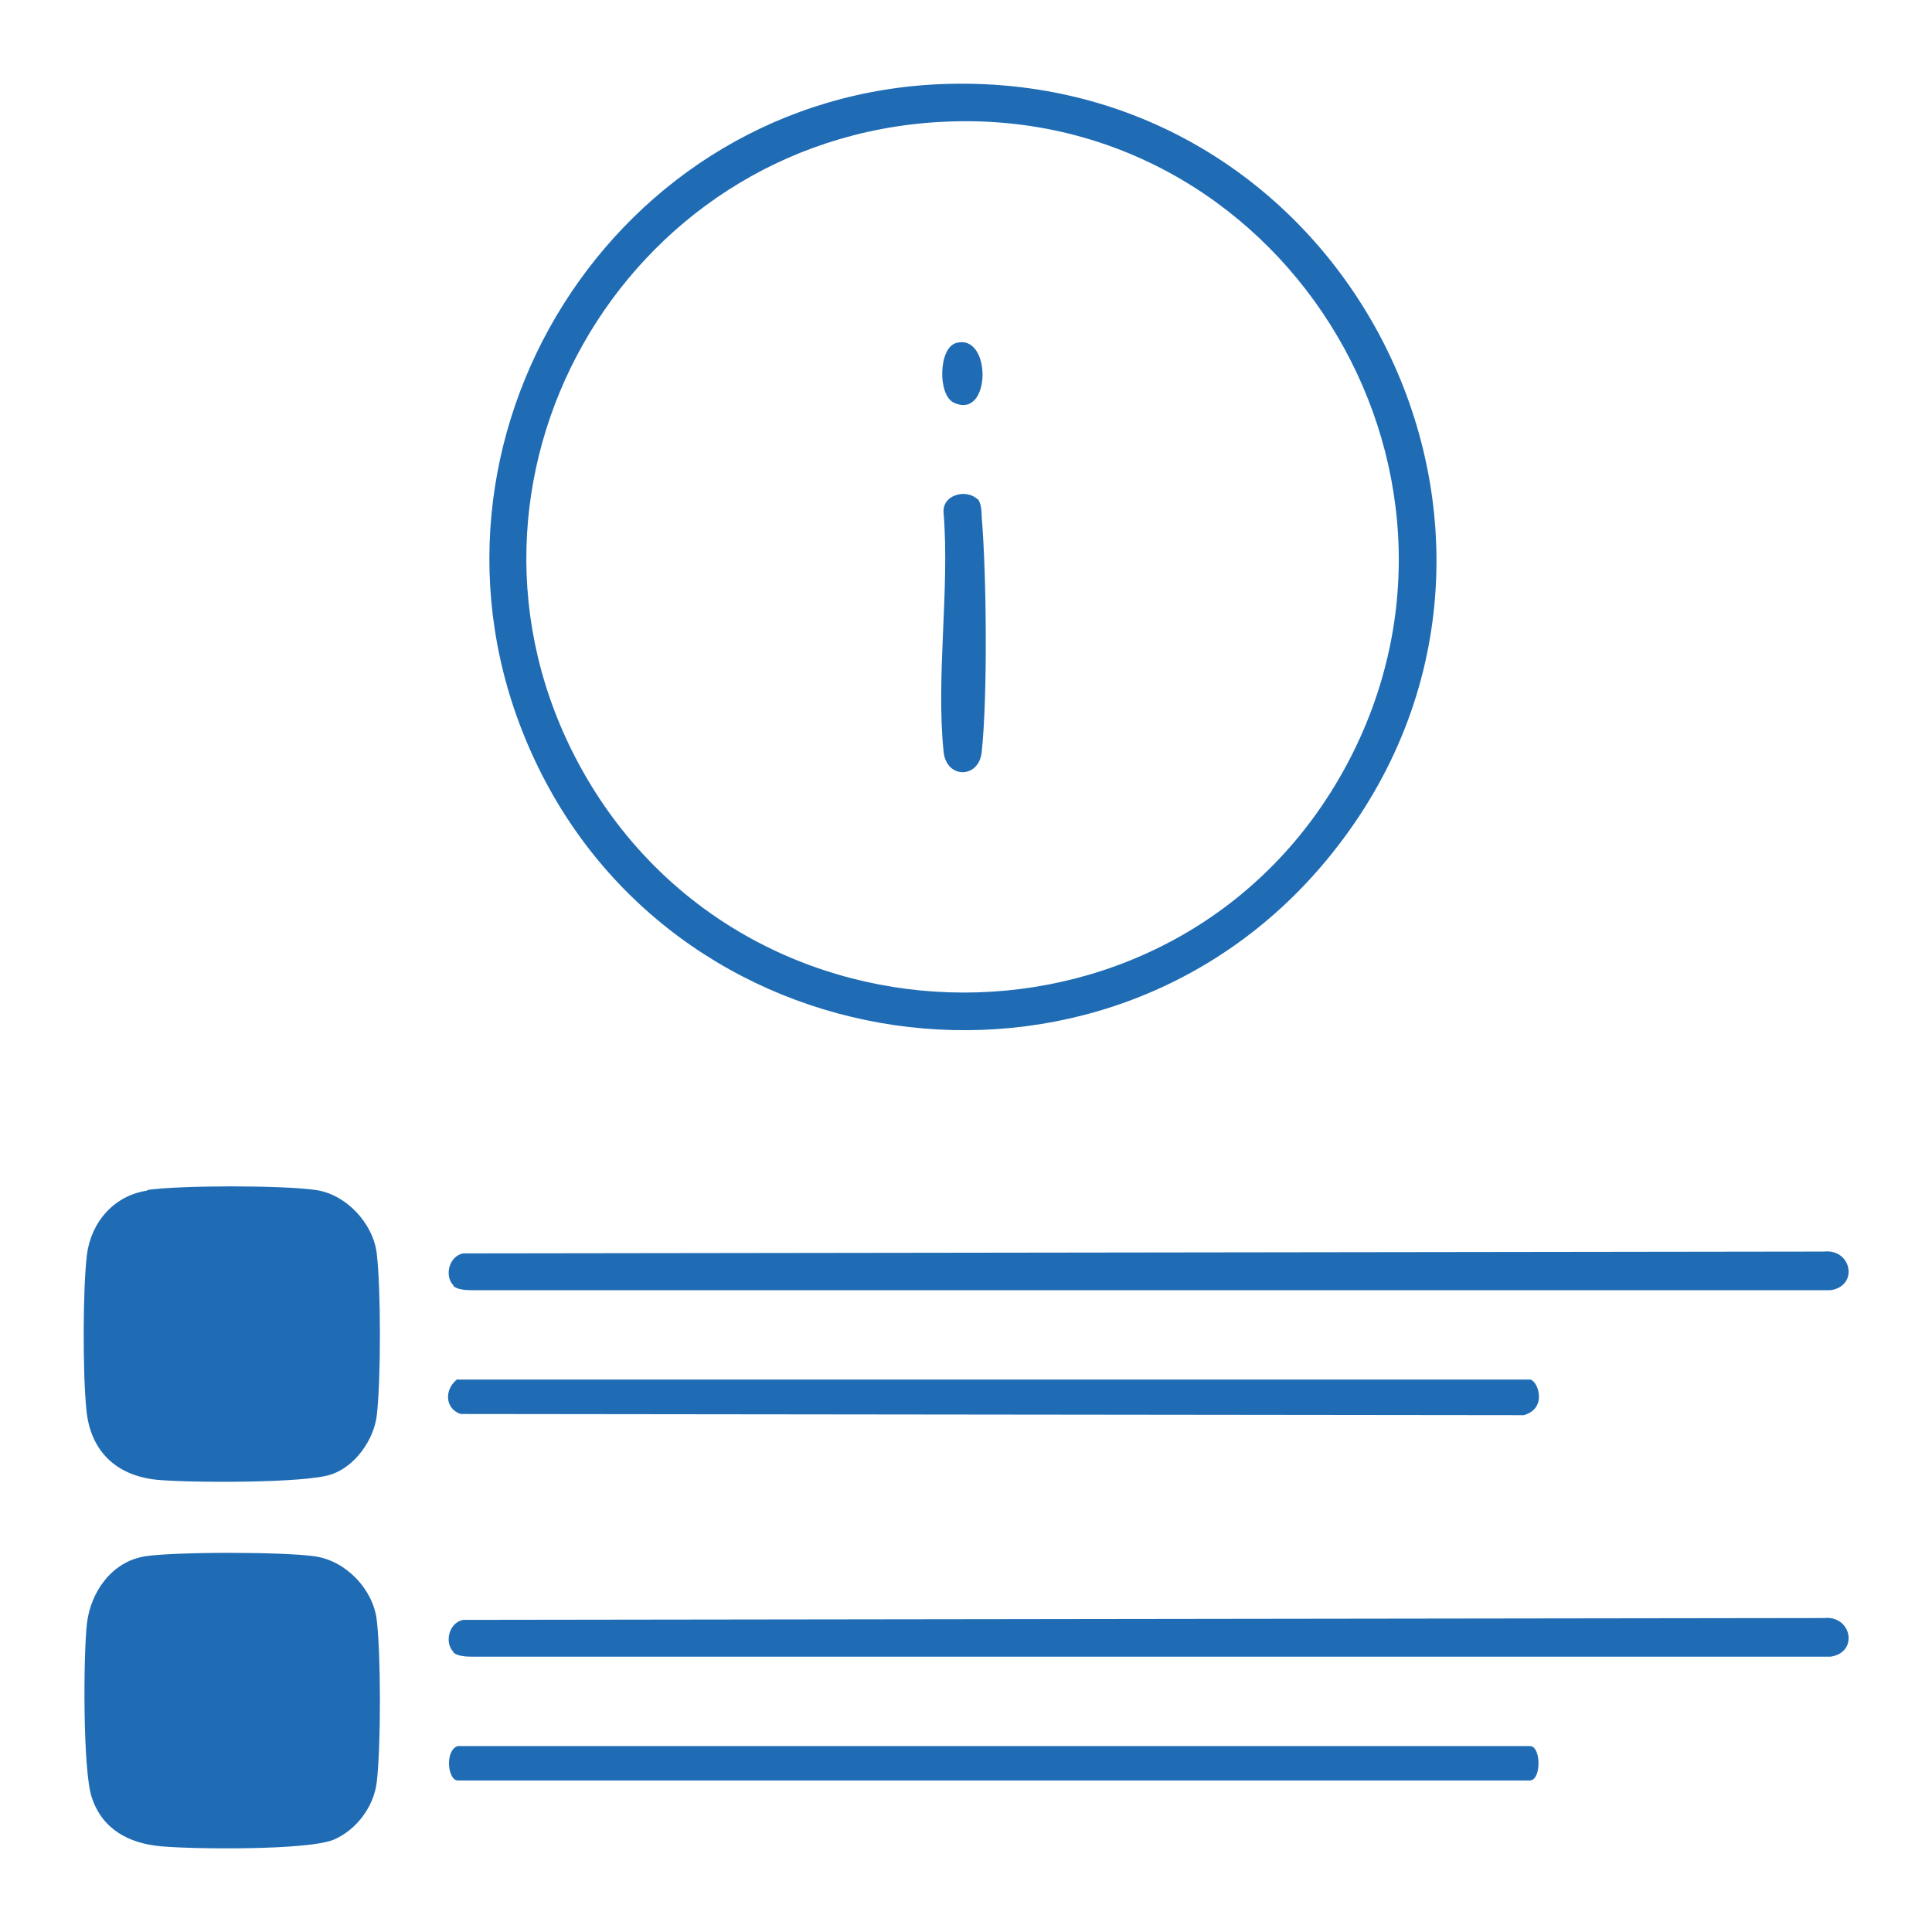
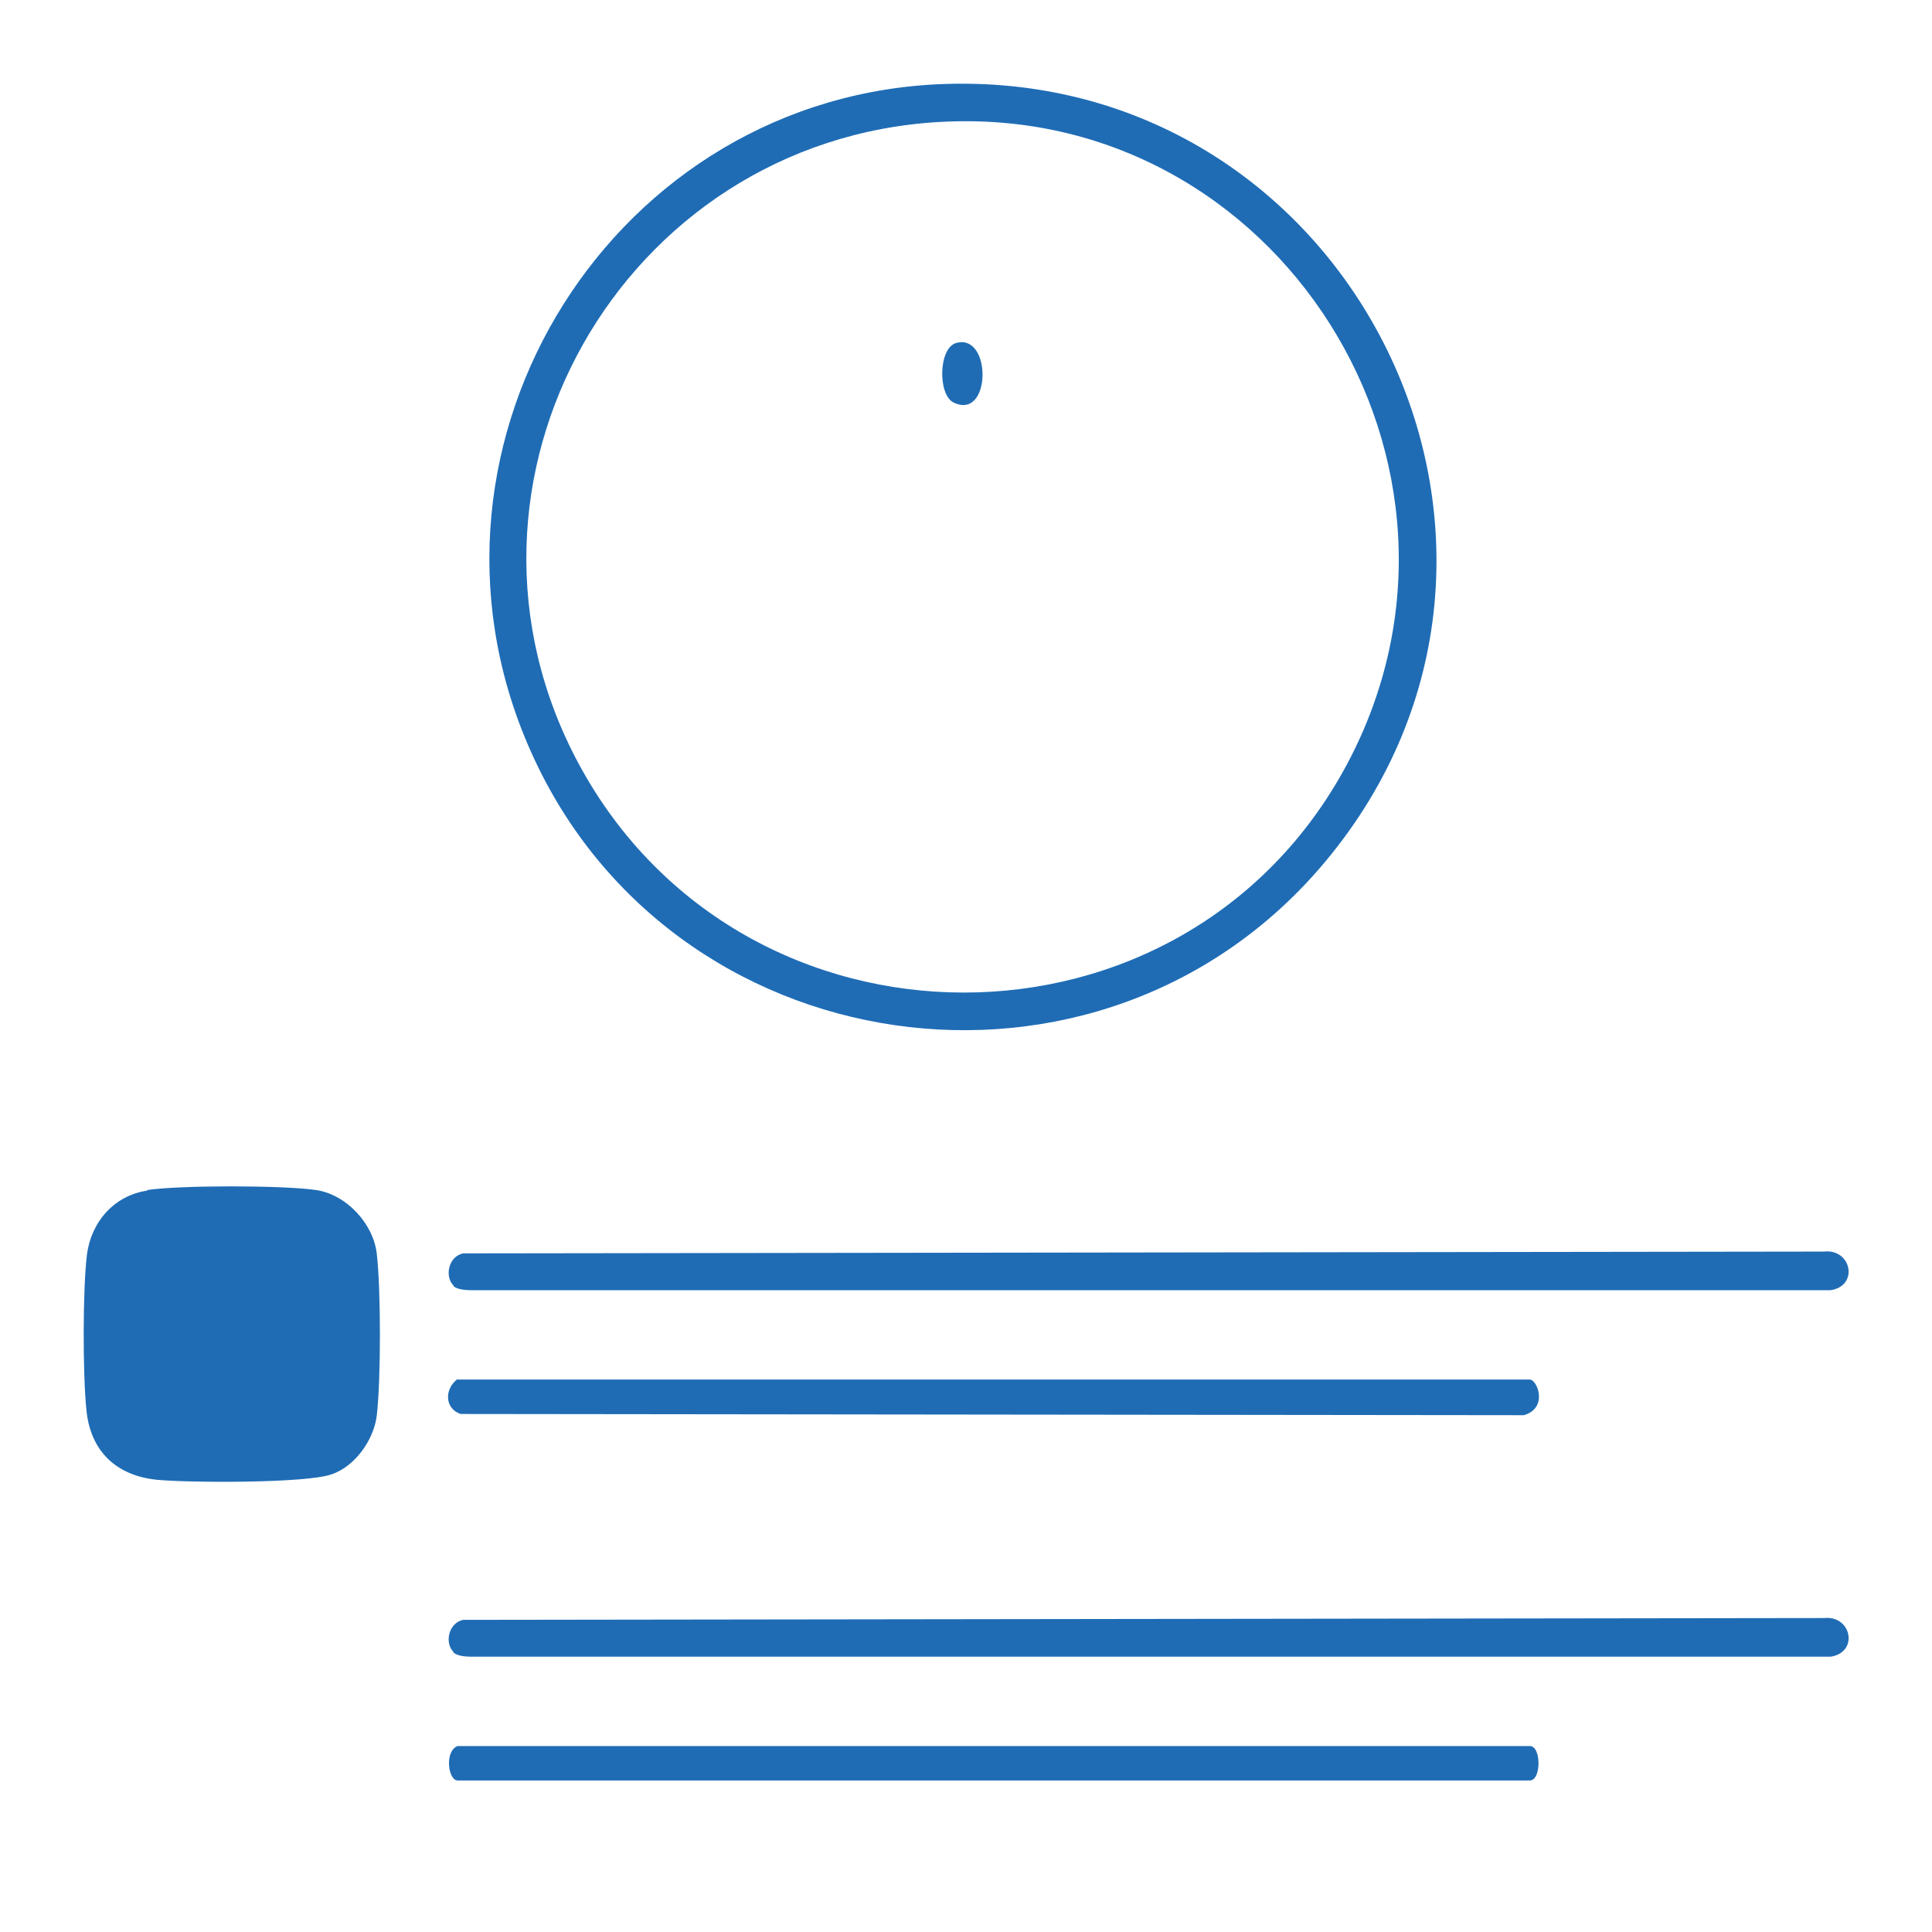
<svg xmlns="http://www.w3.org/2000/svg" id="Layer_1" data-name="Layer 1" viewBox="0 0 32 32">
  <defs>
    <style>
      .cls-1 {
        fill: #1f6cb5;
      }
    </style>
  </defs>
  <path class="cls-1" d="M15.68,1.39c6.74-.2,10.62,7.66,6.28,12.87-3.72,4.47-10.92,3.42-13.21-1.91C6.57,7.3,10.18,1.55,15.68,1.39ZM15.56,2.02c-5.26.3-8.49,5.97-5.97,10.64,2.72,5.03,10.02,5.05,12.72,0,2.64-4.95-1.15-10.96-6.74-10.64Z" />
  <path class="cls-1" d="M2.44,19.71c.54-.08,2.24-.08,2.79,0,.5.07.95.55,1.01,1.05.07.59.07,2.1,0,2.69-.05.4-.36.84-.75.97-.42.15-2.37.14-2.89.09-.69-.07-1.11-.49-1.17-1.17-.06-.59-.06-1.99.01-2.56.07-.54.45-.98,1-1.06Z" />
-   <path class="cls-1" d="M2.38,25.78c.49-.08,2.34-.08,2.85,0s.95.55,1.01,1.05c.07.59.07,2.1,0,2.69-.05.41-.34.79-.71.95-.43.18-2.33.16-2.87.11s-.97-.29-1.14-.81c-.15-.44-.14-2.36-.08-2.88s.41-1.02.95-1.11Z" />
  <path class="cls-1" d="M7.51,21.29c-.15-.15-.08-.48.16-.53l22.54-.03c.46-.05.58.57.11.64H7.81c-.09,0-.24-.01-.3-.07Z" />
  <path class="cls-1" d="M7.51,27.36c-.15-.15-.08-.48.16-.53l22.54-.03c.46-.05.58.57.11.64H7.81c-.09,0-.24-.01-.3-.07Z" />
  <path class="cls-1" d="M7.58,22.85h17.76c.12,0,.31.47-.1.59l-17.61-.02c-.27-.09-.27-.42-.05-.58Z" />
  <path class="cls-1" d="M7.58,28.92h17.76c.19,0,.19.57,0,.57H7.58c-.16,0-.22-.49,0-.57Z" />
-   <path class="cls-1" d="M16.19,8.26c.06.06.07.21.07.3.08.95.1,2.96,0,3.9-.05.44-.58.44-.63,0-.13-1.24.1-2.69,0-3.95-.04-.32.38-.42.56-.24Z" />
  <path class="cls-1" d="M15.84,5.68c.59-.16.58,1.28-.04.99-.27-.12-.26-.91.04-.99Z" />
</svg>